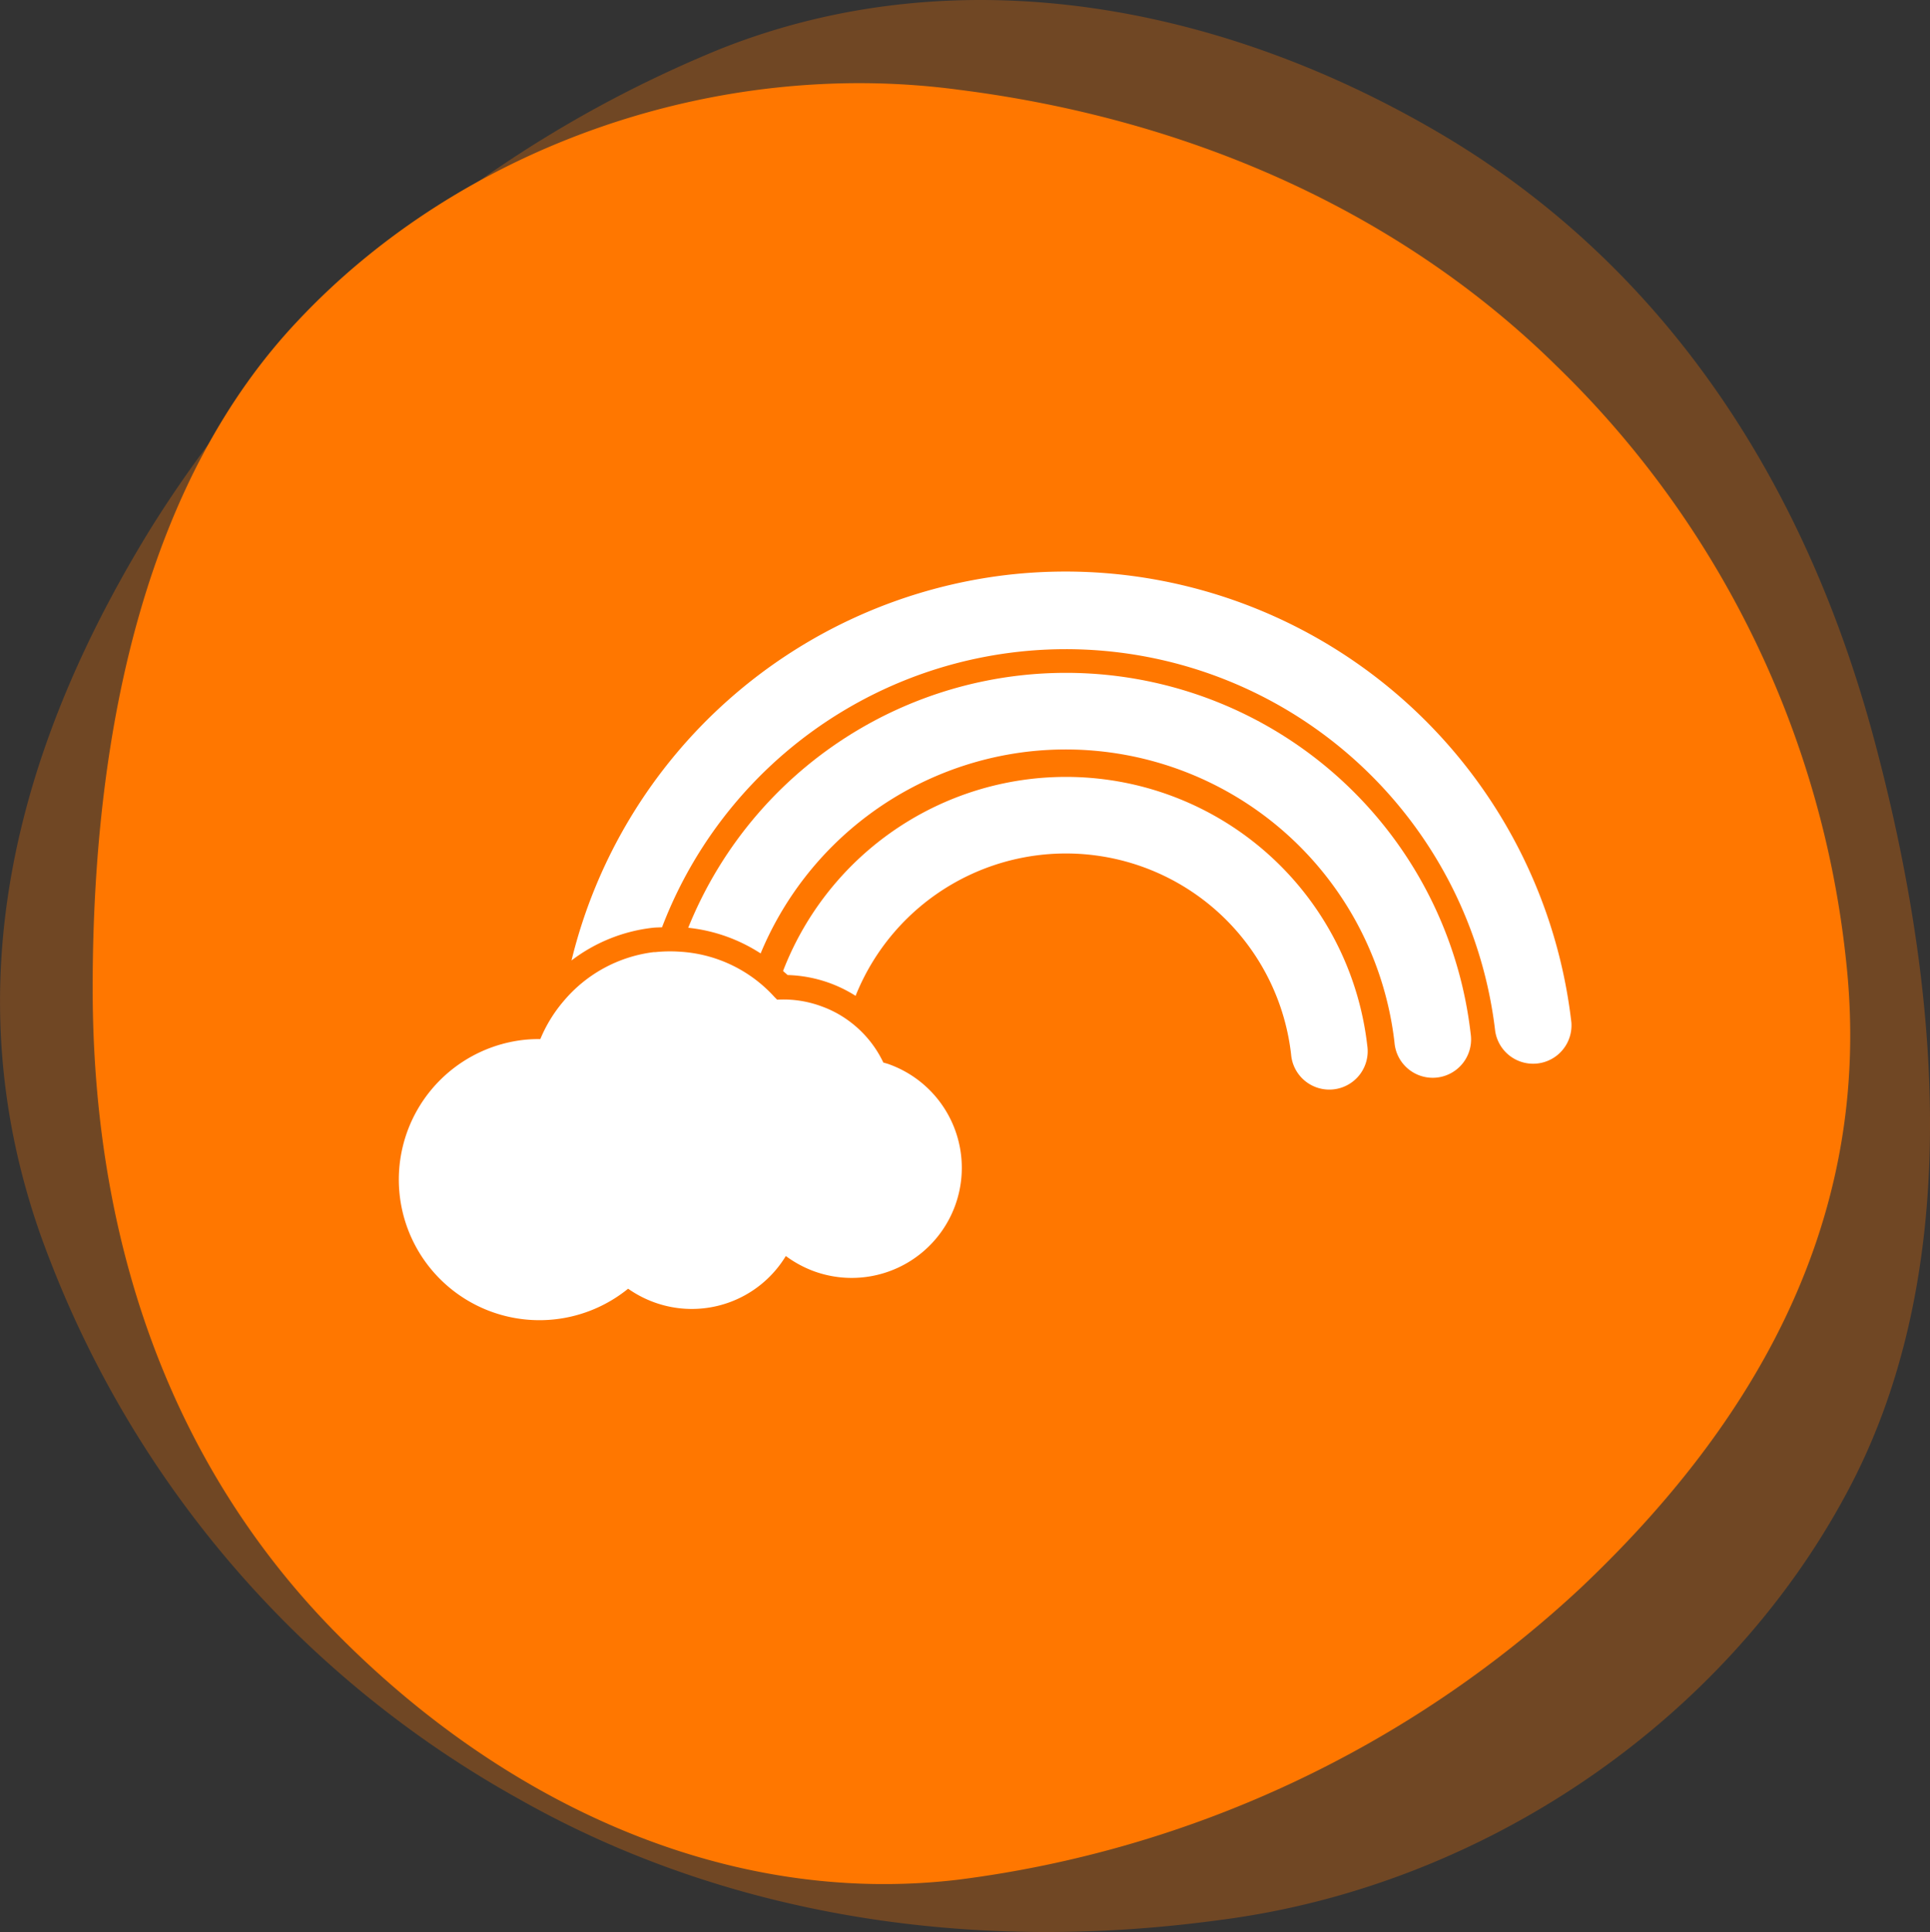
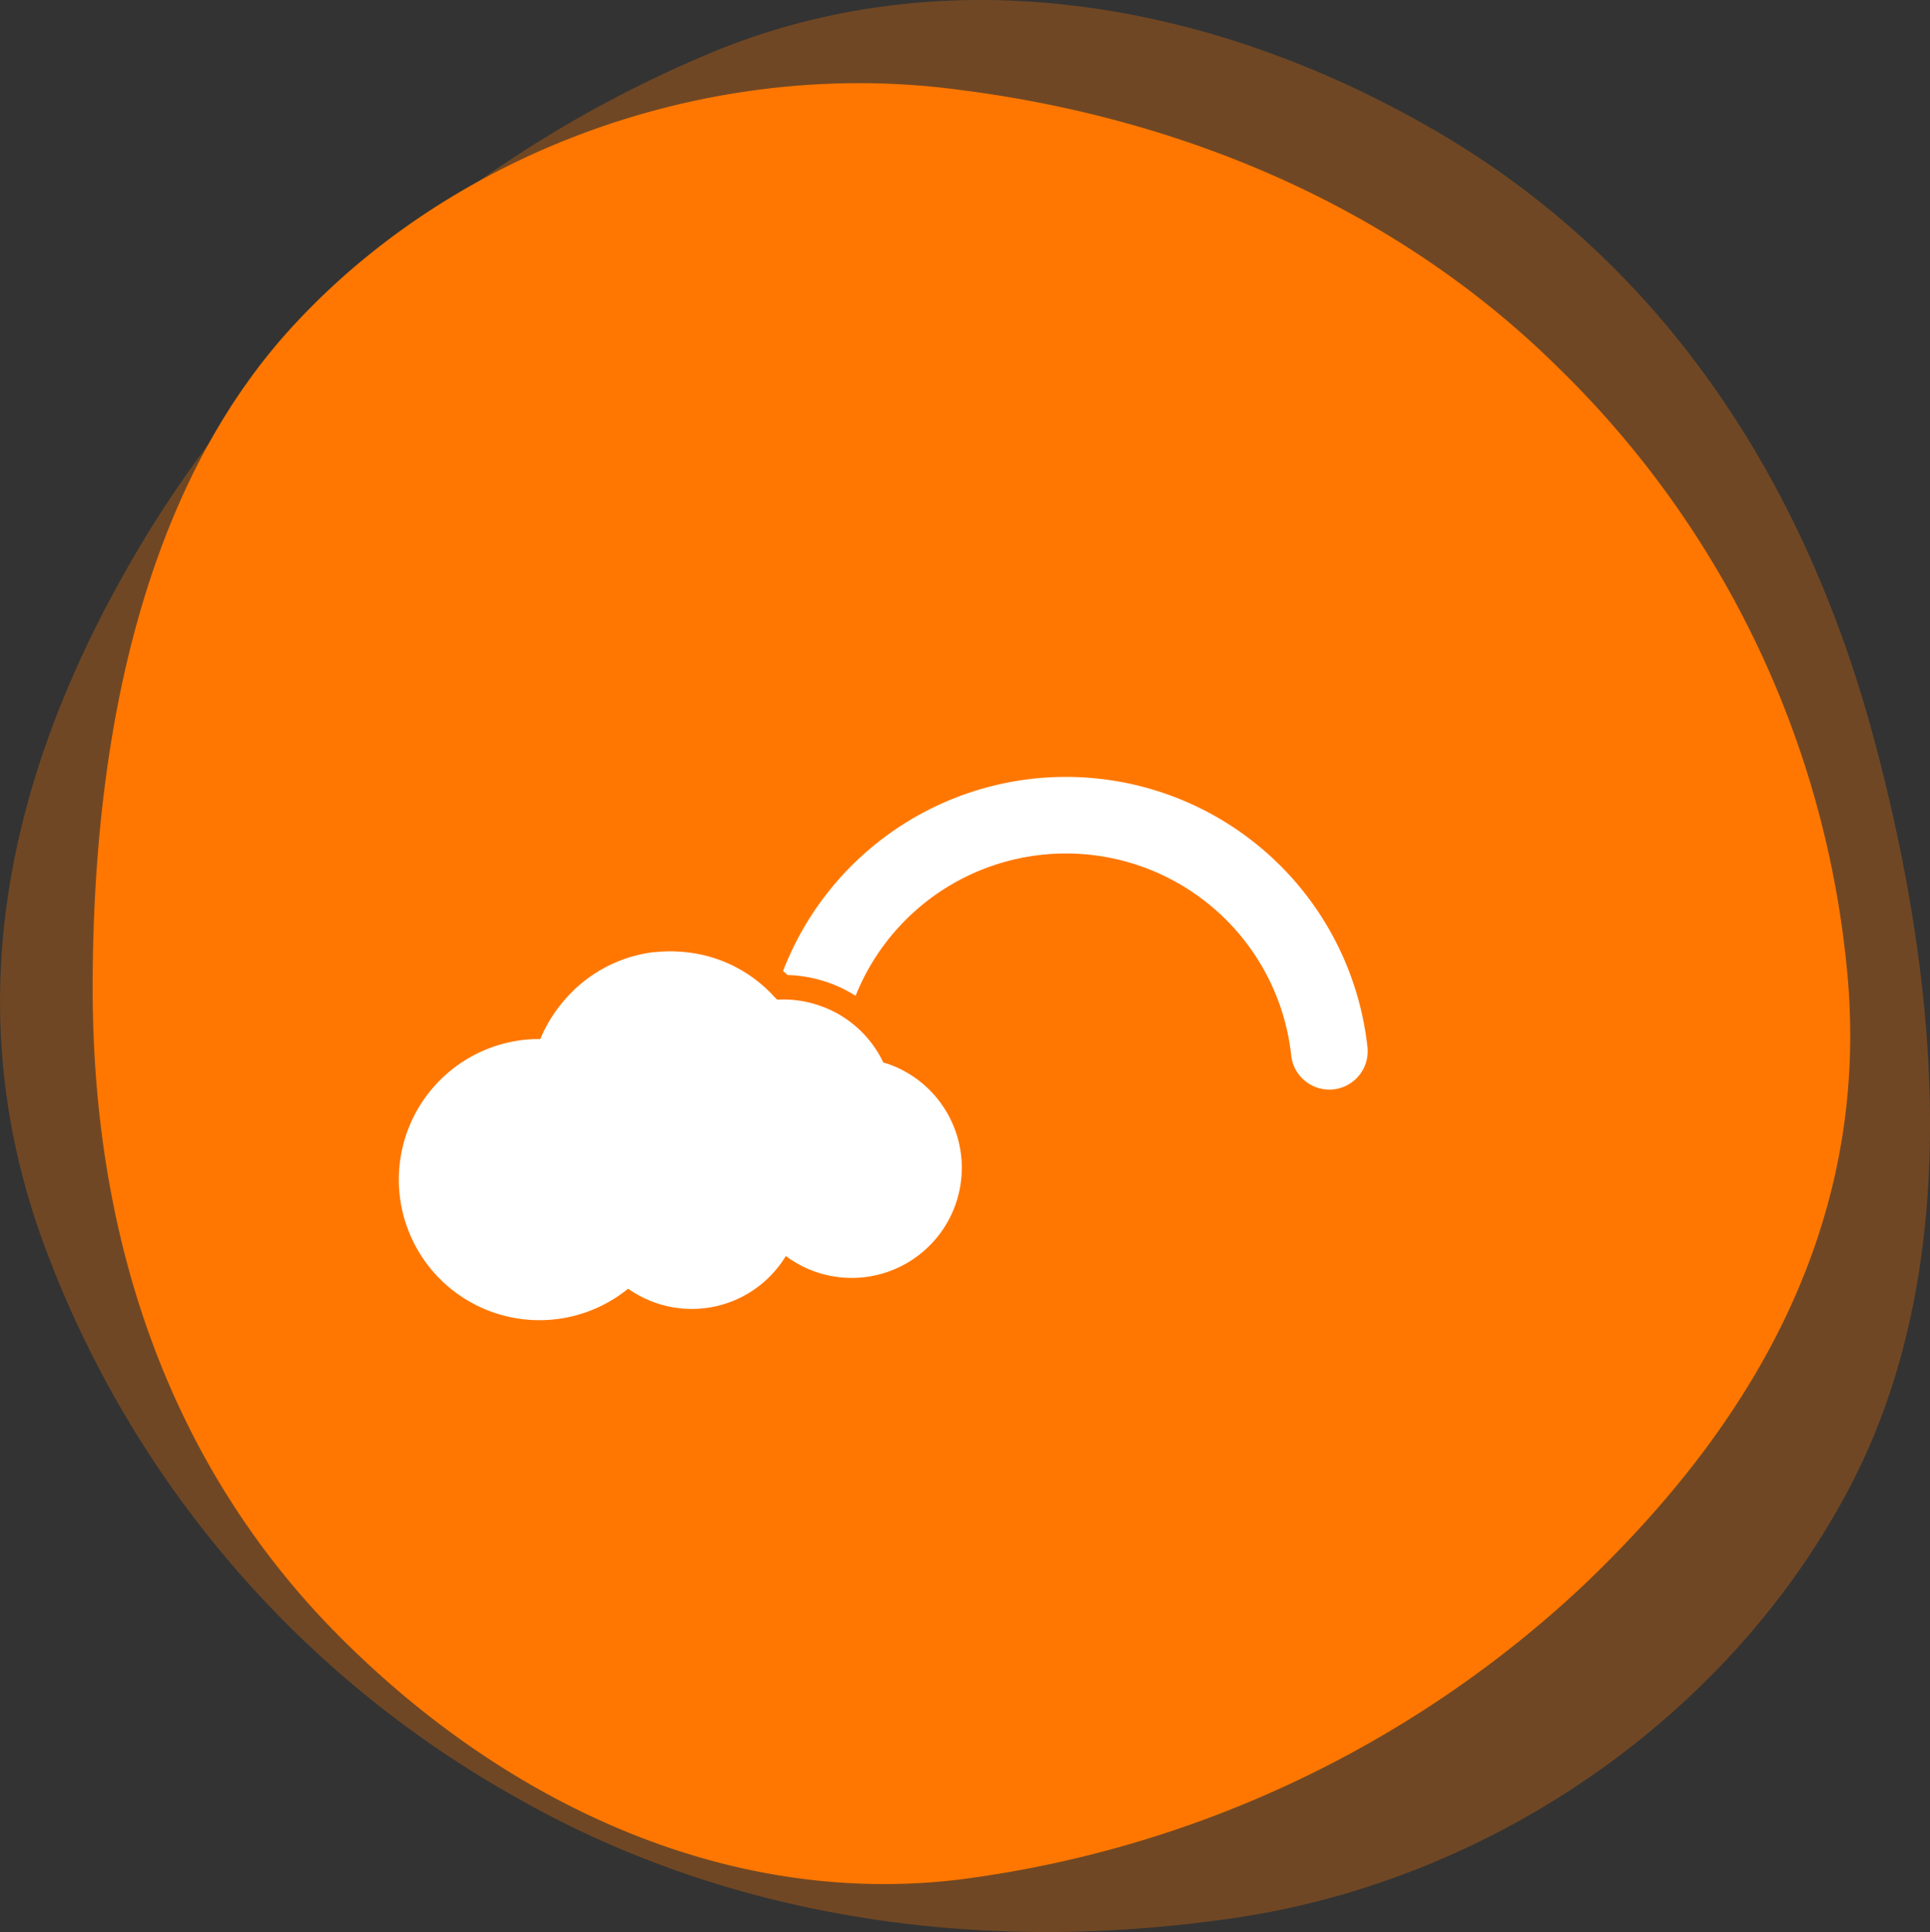
<svg xmlns="http://www.w3.org/2000/svg" viewBox="0 0 285.76 286.1">
  <rect x="0" y="0" width="285.76" height="286.1" fill="#333333" stroke="none" />
  <defs>
    <style>.cls-1,.cls-2{fill:#f70;}.cls-1{opacity:0.3;}.cls-3{fill:#fff;}</style>
  </defs>
  <title>icon_cat_imagination</title>
  <g id="Layer_2" data-name="Layer 2">
    <g id="Layer_1-2" data-name="Layer 1">
      <path id="Path_63" data-name="Path 63" class="cls-1" d="M180.74,284.31c38.77-5,74.52-29.29,92.66-63.17,16.27-30.15,15.26-70,4.06-111.75C266.35,68,244.12,38.46,214.61,20.59,181.29.51,141.73-6.79,106.48,7.32a179.24,179.24,0,0,0-84.14,70.9c-18.46,30-31,67.41-15,108.25a155.26,155.26,0,0,0,69.41,79.89C106.29,283.14,142.4,289.58,180.74,284.31Z" />
      <path id="Path_63-2" data-name="Path 63-2" class="cls-2" d="M141.94,13.29C106.13,8.5,68.4,21.61,44.1,47.5c-21.74,23-30.38,58.84-30.38,98.8,0,39.65,12.79,71.3,34.86,94.32,24.94,25.9,58.51,41.89,93.35,37.73A165.74,165.74,0,0,0,234,235.19c23.66-22.38,43.8-52.75,39.32-93.05a143.49,143.49,0,0,0-42.83-87.92C208.12,32.16,177.43,17.77,141.94,13.29Z" />
-       <path class="cls-3" d="M149.26,85.12a75.46,75.46,0,0,0-64.64,57.11,24.34,24.34,0,0,1,11.94-4.83c.49-.06,1-.06,1.46-.08a64,64,0,0,1,123.36,15.36,5.68,5.68,0,0,0,11.28-1.29A75.41,75.41,0,0,0,149.26,85.12Z" />
-       <path class="cls-3" d="M152.26,111.3a49,49,0,0,1,54.21,43.08,5.68,5.68,0,1,0,11.28-1.29,60.31,60.31,0,0,0-115.85-15.7,24.38,24.38,0,0,1,10.72,3.8A49,49,0,0,1,152.26,111.3Z" />
      <path class="cls-3" d="M122.93,145.61a19.85,19.85,0,0,1,3.75,1.86,33.55,33.55,0,0,1,64.48,8.66,5.68,5.68,0,1,0,11.28-1.29,44.9,44.9,0,0,0-86.5-11.05c.22.21.46.39.67.6A19.85,19.85,0,0,1,122.93,145.61Z" />
      <path class="cls-3" d="M131.73,157.64c-.31-.12-.63-.2-.94-.29a16.3,16.3,0,0,0-5.3-6.31,15.79,15.79,0,0,0-3.81-2,16.21,16.21,0,0,0-6.62-1c-.13-.15-.28-.28-.41-.42a20.5,20.5,0,0,0-14.05-6.69A21,21,0,0,0,97,141l-.23,0a20.74,20.74,0,0,0-13.31,7.24A21,21,0,0,0,80,153.88a19.57,19.57,0,0,0-2.53.12A20.82,20.82,0,1,0,93,190.84a16.56,16.56,0,0,0,3.82,2A16.28,16.28,0,0,0,116.35,186a16.76,16.76,0,0,0,4.13,2.24,16.3,16.3,0,0,0,11.25-30.6Z" />
    </g>
  </g>
</svg>